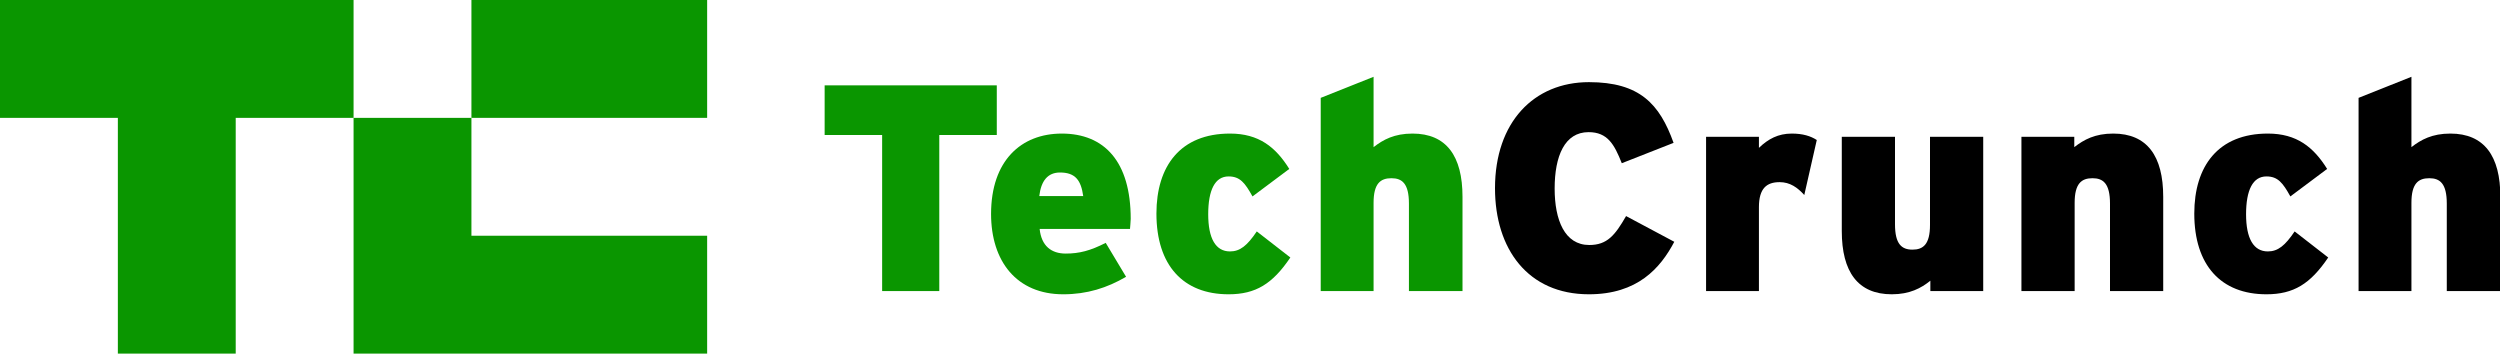
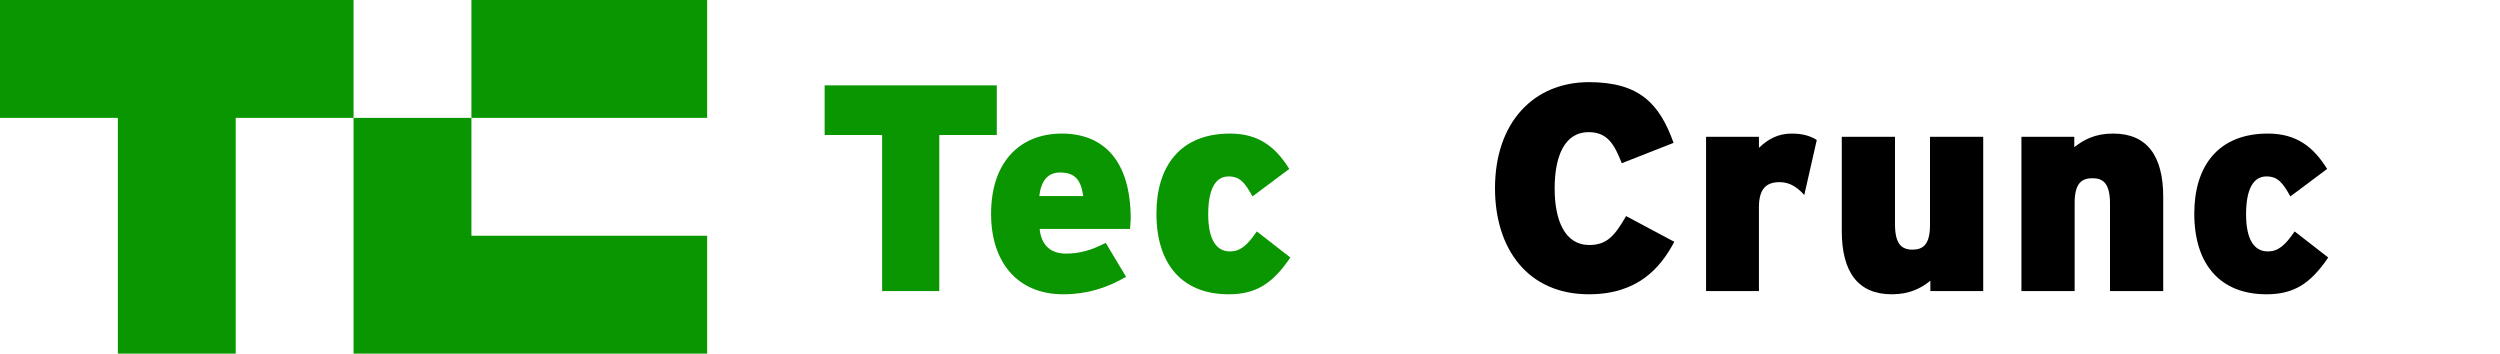
<svg xmlns="http://www.w3.org/2000/svg" version="1.1" id="Layer_1" x="0px" y="0px" viewBox="52 371.9 700 99" enable-background="new 52 371.9 700 99" xml:space="preserve">
  <g>
    <path fill="#0A9600" d="M315,409.7v43.7h-16v-43.7h-16.1v-13.9h48.2v13.9H315z" />
    <path fill="#0A9600" d="M368.4,436h-25.3c0.5,4.8,3.3,6.9,7.3,6.9c3.8,0,6.9-0.8,11.2-3l5.7,9.5c-5.3,3.1-10.9,4.9-17.6,4.9   c-13,0-20.2-9.2-20.2-22.5c0-14.9,8.4-22.5,19.8-22.5c11.9,0,19.3,7.8,19.3,23.9C368.5,434.4,368.5,435.3,368.4,436z M348.8,420.2   c-3.4,0-5.3,2.3-5.8,6.6h12.3C354.7,422.5,353.2,420.2,348.8,420.2z" />
    <path fill="#0A9600" d="M396,454.3c-12.7,0-20.2-8.1-20.2-22.6c0-13.3,6.7-22.4,20.6-22.4c8.1,0,12.8,3.8,16.6,9.9l-10.3,7.7   c-2.1-3.8-3.5-5.6-6.7-5.6c-3.8,0-5.7,3.8-5.7,10.6c0,6.8,2.1,10.4,6.1,10.4c2.8,0,4.8-1.6,7.5-5.6l9.4,7.3   C408.3,451.4,403.6,454.3,396,454.3z" />
-     <path fill="#0A9600" d="M446.5,453.4v-24.5c0-5.6-1.9-7.1-4.9-7.1c-3.1,0-5,1.5-5,6.9v24.7h-14.8v-54.1l14.8-5.9v19.7   c2.7-2.1,5.8-3.8,10.9-3.8c9.5,0,14,6.3,14,17.7v26.4H446.5z" />
    <polygon fill="#0A9600" points="52,371.9 52,404.9 85,404.9 85,470.9 118,470.9 118,404.9 151,404.9 151,371.9  " />
    <polygon fill="#0A9600" points="184,437.9 184,404.9 151,404.9 151,470.9 250,470.9 250,437.9  " />
    <rect x="184" y="371.9" fill="#0A9600" width="66" height="33" />
  </g>
  <path d="M496.9,454.3c-17.1,0-26.3-12.7-26.3-29.7c0-18.5,10.9-29.7,26.3-29.7c14.2,0,19.8,6.1,23.7,17l-14.5,5.7  c-2.1-5.3-4-8.7-9.3-8.7c-6.7,0-9.5,6.7-9.5,15.8c0,8.8,2.8,15.8,9.7,15.8c5,0,7.2-2.7,10.3-8.1l13.5,7.2  C516.9,447,510.5,454.3,496.9,454.3z" />
  <path d="M557.2,426.5c-1.9-2.1-4-3.6-6.9-3.6c-3.6,0-5.8,1.7-5.8,7v23.5h-14.8v-43.2h14.8v3.1c2.6-2.5,5.4-4,9.2-4  c3.1,0,5.3,0.7,7,1.8L557.2,426.5z" />
  <path d="M592.5,453.4v-2.9c-2.6,2.1-5.8,3.8-10.8,3.8c-9.5,0-14-6.3-14-17.7v-26.4h14.9v24.5c0,5.6,1.9,7.1,4.9,7.1s4.9-1.5,4.9-6.9  v-24.7h14.9v43.2H592.5z" />
  <path d="M642.8,453.4v-24.5c0-5.6-1.9-7.1-4.9-7.1c-3.1,0-5,1.5-5,6.9v24.7H618v-43.2h14.8v2.9c2.7-2.1,5.8-3.8,10.9-3.8  c9.5,0,14,6.3,14,17.7v26.4H642.8z" />
  <path d="M686.6,454.3c-12.7,0-20.2-8.1-20.2-22.6c0-13.3,6.7-22.4,20.6-22.4c8.1,0,12.8,3.8,16.6,9.9l-10.3,7.7  c-2.1-3.8-3.5-5.6-6.7-5.6c-3.8,0-5.7,3.8-5.7,10.6c0,6.8,2.1,10.4,6.1,10.4c2.8,0,4.8-1.6,7.5-5.6l9.4,7.3  C698.9,451.4,694.2,454.3,686.6,454.3z" />
-   <path d="M737.1,453.4v-24.5c0-5.6-1.9-7.1-4.9-7.1c-3.1,0-5,1.5-5,6.9v24.7h-14.8v-54.1l14.8-5.9v19.7c2.7-2.1,5.8-3.8,10.9-3.8  c9.5,0,14,6.3,14,17.7v26.4H737.1z" />
</svg>